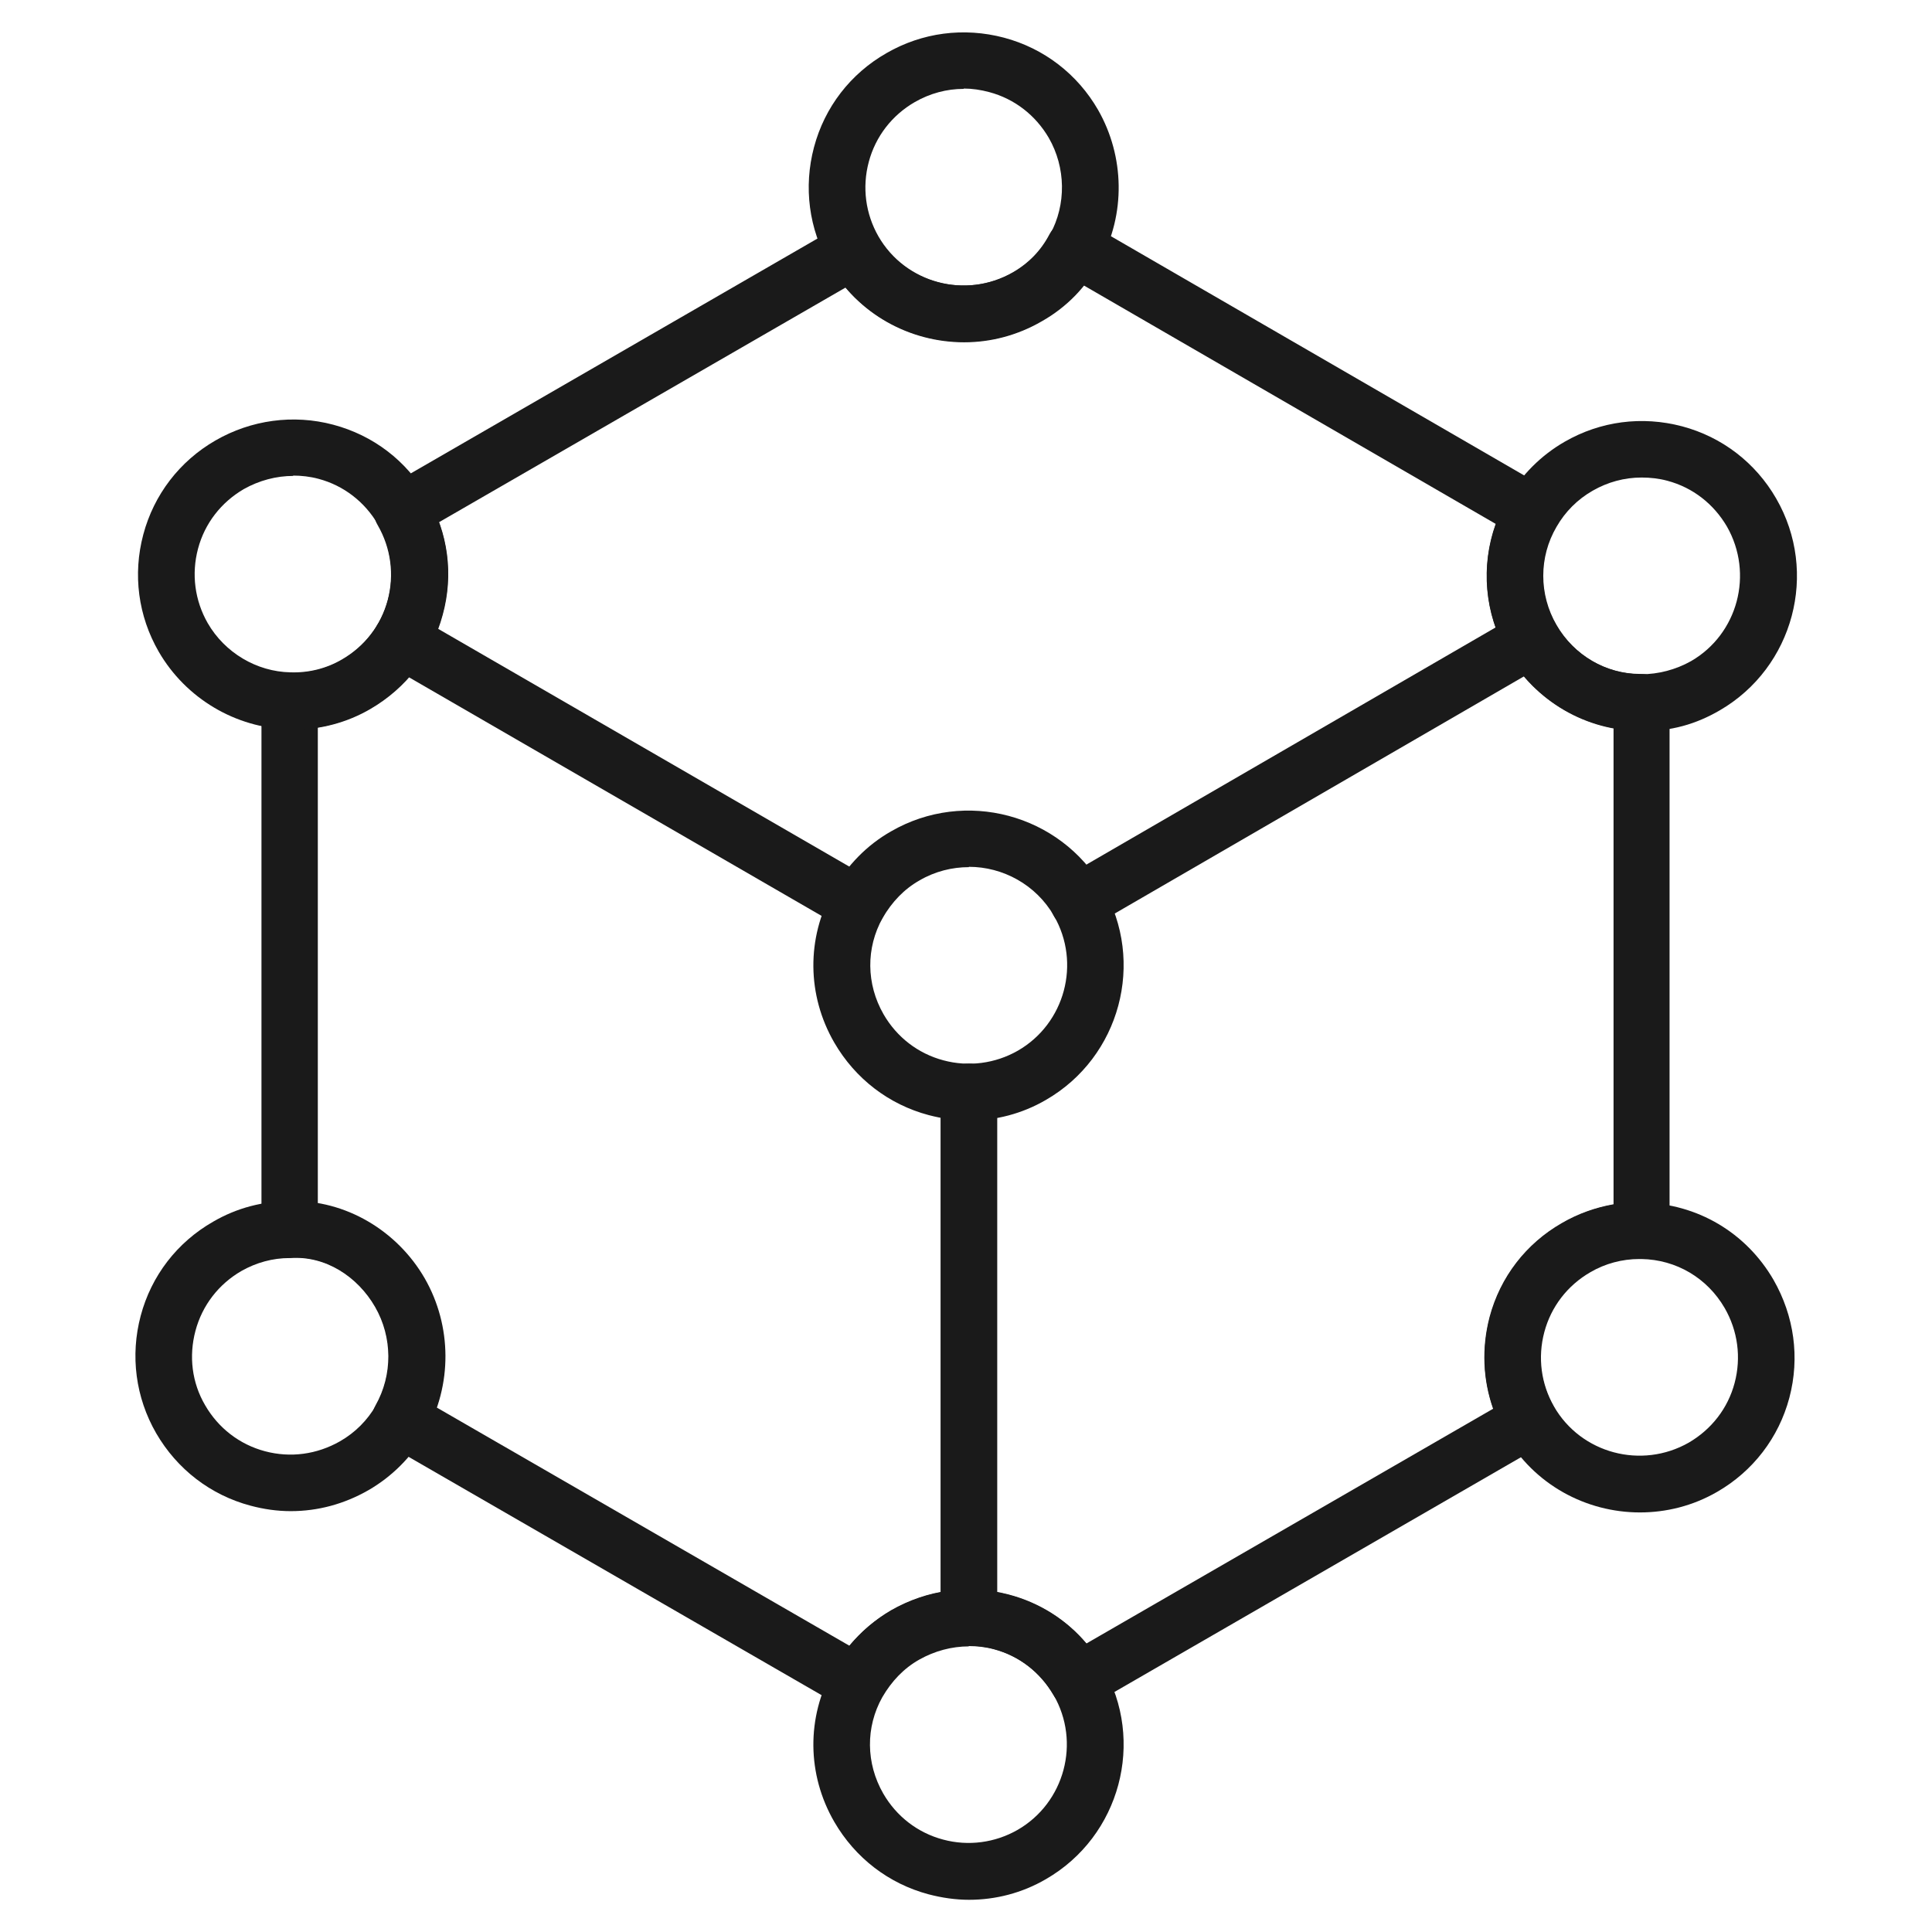
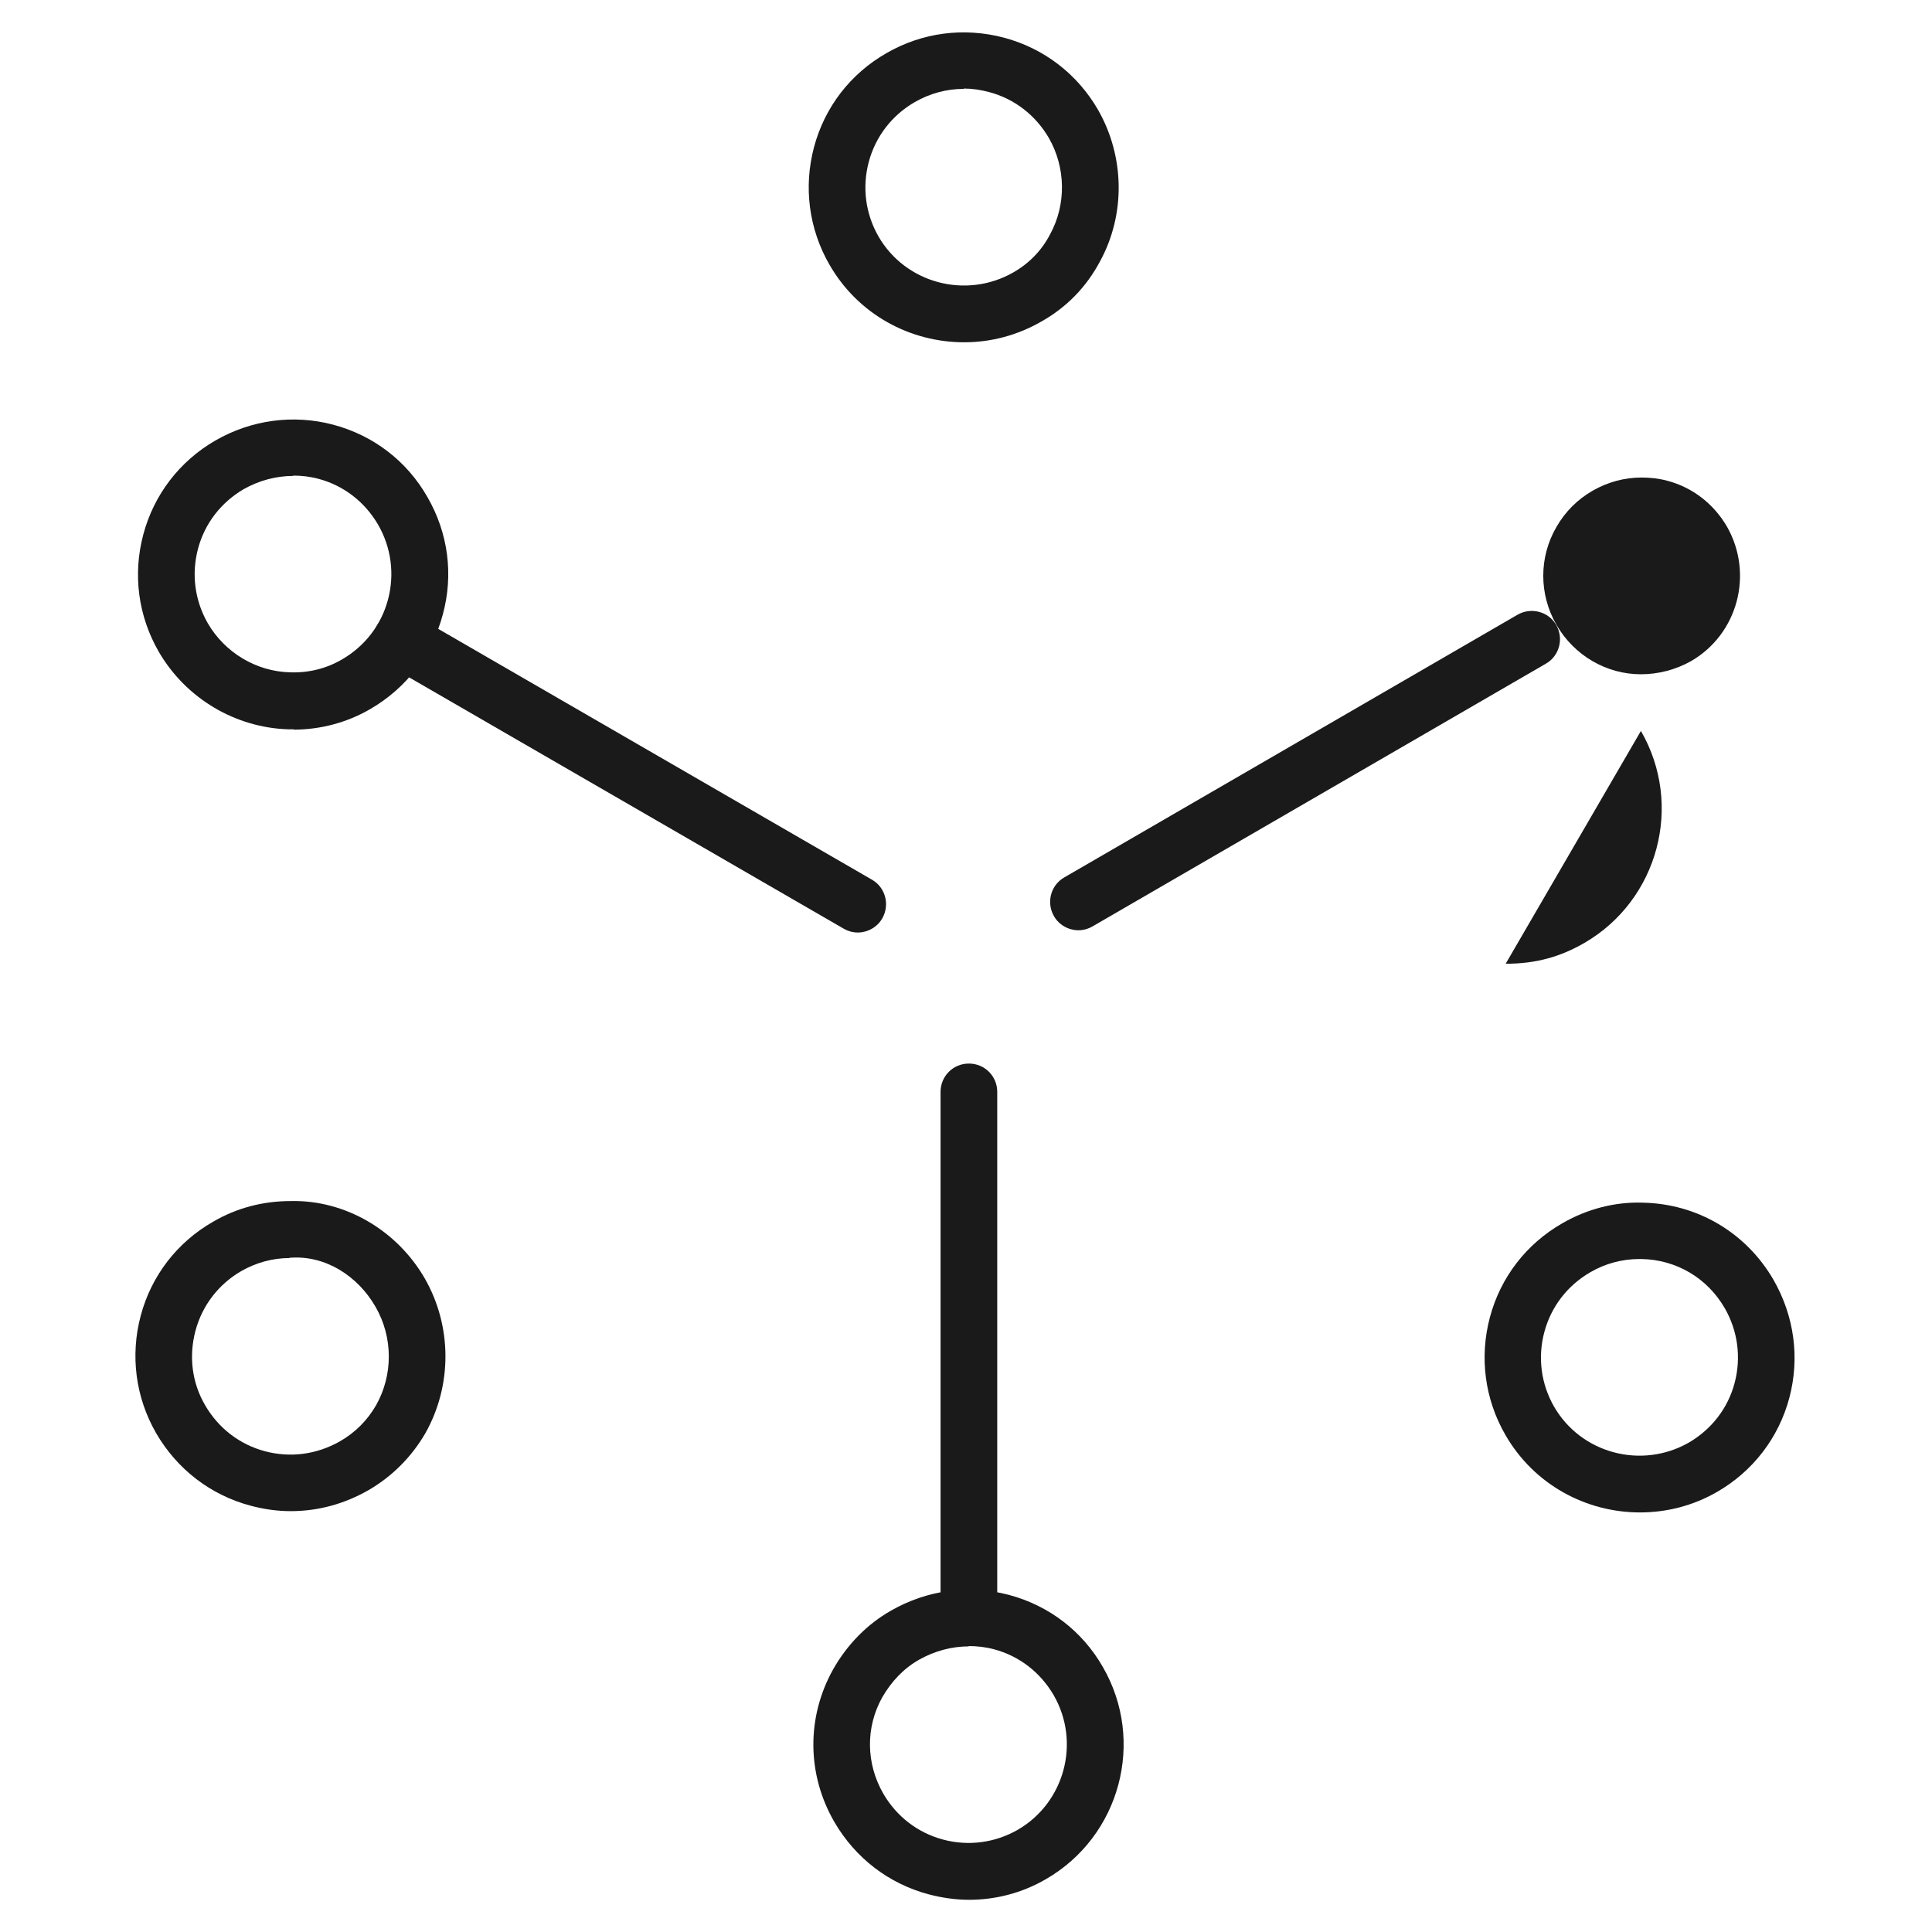
<svg xmlns="http://www.w3.org/2000/svg" version="1.1" viewBox="0 0 60 60">
  <defs>
    <style>
      .cls-1 {
        fill: #1a1a1a;
      }
    </style>
  </defs>
  <g>
    <g id="Layer_1">
      <g>
-         <path class="cls-1" d="M26.64,53.16c-.15,0-.3-.04-.44-.12l-14.21-8.2c-.42-.24-.56-.77-.33-1.19.54-.95.53-2.12-.01-3.06-.54-.94-1.54-1.6-2.64-1.52-.23,0-.46-.09-.63-.25-.17-.17-.26-.39-.26-.62v-16.42c0-.24.09-.46.26-.63.17-.17.41-.25.64-.25.55.01,1.11-.12,1.59-.4.71-.41,1.22-1.07,1.43-1.86.21-.79.1-1.62-.31-2.33-.12-.2-.15-.44-.09-.67.06-.22.21-.42.41-.53l14.01-8.09c.42-.24.96-.1,1.2.32.84,1.46,2.72,1.96,4.19,1.12.49-.28.88-.68,1.14-1.18.11-.21.3-.36.53-.43.23-.07.48-.03.68.08l14.2,8.22c.2.12.35.31.41.54.06.23.03.47-.09.67-.55.93-.55,2.1,0,3.04.55.95,1.55,1.53,2.62,1.53,0,0,.02,0,.03,0,.23,0,.45.09.62.25.17.16.26.39.26.62v16.4c0,.24-.1.46-.27.63-.17.16-.39.27-.63.25-.55,0-1.1.13-1.58.41-.71.41-1.22,1.07-1.43,1.86-.21.79-.1,1.61.3,2.31.12.2.15.44.09.67-.06.22-.21.42-.41.53l-14.01,8.09c-.2.12-.44.15-.67.09-.22-.06-.42-.21-.53-.41-.41-.7-1.06-1.21-1.85-1.42-.79-.21-1.62-.1-2.33.31-.48.27-.86.67-1.15,1.17-.12.2-.31.35-.53.41-.08.02-.15.03-.23.03ZM13.56,43.71l12.82,7.4c.37-.44.8-.81,1.29-1.1,1.12-.64,2.41-.82,3.66-.49.95.25,1.79.78,2.41,1.52l12.63-7.29c-.32-.91-.36-1.89-.11-2.85.33-1.24,1.13-2.28,2.25-2.92.5-.29,1.04-.48,1.6-.58v-14.79c-1.37-.25-2.58-1.1-3.3-2.33-.71-1.23-.83-2.7-.36-4.01l-12.8-7.41c-.36.44-.8.82-1.31,1.11-2.04,1.18-4.6.69-6.08-1.04l-12.63,7.29c.33.91.37,1.9.11,2.86-.33,1.24-1.13,2.28-2.25,2.93-.5.29-1.05.48-1.62.58v14.8c1.37.25,2.59,1.09,3.3,2.32.7,1.22.83,2.69.38,4.01Z" />
        <g>
          <path class="cls-1" d="M9.12,22.65s-.09,0-.14,0c-1.66-.04-3.21-.96-4.05-2.41-.64-1.11-.81-2.4-.48-3.64.33-1.24,1.13-2.28,2.24-2.92,1.11-.64,2.42-.82,3.66-.49,1.24.33,2.28,1.12,2.92,2.24h0c.65,1.12.82,2.42.48,3.66-.33,1.24-1.13,2.28-2.25,2.93-.72.42-1.55.64-2.38.64ZM9.11,14.78c-.53,0-1.06.14-1.54.41-.7.41-1.21,1.06-1.42,1.85-.21.79-.1,1.61.3,2.31.53.92,1.52,1.51,2.57,1.53.57.02,1.12-.12,1.6-.4.71-.41,1.22-1.07,1.43-1.86.21-.79.1-1.62-.31-2.33h0c-.41-.7-1.06-1.21-1.85-1.42-.26-.07-.53-.1-.79-.1Z" />
          <path class="cls-1" d="M29.94,10.63c-1.67,0-3.29-.86-4.18-2.41-.64-1.11-.81-2.41-.48-3.65.33-1.24,1.13-2.28,2.25-2.92,1.11-.64,2.4-.81,3.65-.48,1.24.33,2.28,1.13,2.92,2.24.83,1.45.86,3.25.06,4.71-.42.79-1.03,1.42-1.81,1.86-.76.44-1.59.65-2.4.65ZM29.93,2.76c-.53,0-1.05.14-1.52.41-.71.41-1.22,1.07-1.43,1.86-.21.79-.1,1.61.3,2.31.84,1.46,2.72,1.96,4.19,1.12.49-.28.88-.68,1.14-1.18.51-.93.49-2.08-.04-3h0c-.41-.7-1.06-1.21-1.85-1.42-.26-.07-.53-.11-.79-.11Z" />
        </g>
        <path class="cls-1" d="M30.1,59c-.42,0-.84-.06-1.26-.17-1.24-.33-2.28-1.13-2.93-2.25-.85-1.47-.87-3.24-.04-4.73.44-.78,1.06-1.41,1.8-1.83,1.12-.64,2.41-.82,3.66-.49,1.24.33,2.28,1.12,2.92,2.24h0c1.33,2.3.54,5.26-1.77,6.59-.74.43-1.56.64-2.39.64ZM30.09,51.13c-.53,0-1.06.14-1.54.41-.48.27-.86.67-1.15,1.17-.52.93-.51,2.05.03,2.99.41.71,1.07,1.22,1.86,1.43.78.21,1.61.1,2.31-.3,1.46-.84,1.97-2.72,1.12-4.19h0c-.41-.7-1.06-1.21-1.85-1.42-.26-.07-.53-.1-.79-.1Z" />
-         <path class="cls-1" d="M30.1,34.8c-.42,0-.84-.06-1.26-.17-1.24-.33-2.28-1.13-2.93-2.25-.85-1.47-.87-3.24-.04-4.73.44-.78,1.06-1.41,1.8-1.83,2.3-1.33,5.25-.54,6.58,1.75h0c1.33,2.3.54,5.26-1.77,6.59-.74.43-1.56.64-2.39.64ZM30.09,26.93c-.52,0-1.05.13-1.53.41-.48.27-.86.67-1.15,1.17-.52.93-.51,2.05.03,2.99.41.71,1.07,1.22,1.86,1.43.78.21,1.61.1,2.31-.3,1.46-.84,1.97-2.72,1.12-4.19h0c-.56-.97-1.59-1.52-2.64-1.52Z" />
        <path class="cls-1" d="M50.93,46.97c-1.67,0-3.29-.86-4.18-2.41-.64-1.11-.81-2.41-.48-3.65.33-1.24,1.13-2.28,2.25-2.92.76-.44,1.63-.67,2.49-.64,1.7.03,3.22.93,4.07,2.4h0c.64,1.12.82,2.41.49,3.66-.33,1.24-1.13,2.28-2.24,2.92-.76.44-1.59.64-2.4.64ZM50.91,39.1c-.53,0-1.06.14-1.52.41-.71.41-1.22,1.07-1.43,1.86-.21.79-.1,1.61.3,2.31.84,1.46,2.72,1.96,4.19,1.12.7-.41,1.21-1.06,1.42-1.85.21-.79.1-1.62-.31-2.33-.54-.93-1.5-1.5-2.58-1.52-.02,0-.04,0-.06,0Z" />
        <path class="cls-1" d="M9.03,46.93c-.42,0-.84-.06-1.25-.17-1.24-.33-2.28-1.13-2.93-2.25-.64-1.11-.81-2.41-.48-3.65.33-1.24,1.13-2.28,2.25-2.92.74-.43,1.55-.64,2.41-.64,1.69-.04,3.3.91,4.16,2.4h0c.85,1.48.86,3.32.02,4.81-.43.74-1.04,1.35-1.77,1.77-.75.43-1.57.65-2.41.65ZM8.99,39.07c-.52,0-1.03.14-1.49.4-.71.41-1.22,1.07-1.43,1.86-.21.79-.11,1.61.3,2.31.41.71,1.07,1.22,1.86,1.43.79.21,1.61.1,2.33-.31.47-.27.85-.65,1.12-1.12.53-.94.53-2.11-.02-3.06h0c-.54-.94-1.54-1.6-2.64-1.52h-.03Z" />
-         <path class="cls-1" d="M50.96,22.7c-1.7,0-3.28-.92-4.14-2.41-.86-1.49-.86-3.33.01-4.81.42-.73,1.03-1.34,1.76-1.76,1.11-.64,2.4-.81,3.65-.48,1.24.33,2.28,1.13,2.92,2.24h0c1.33,2.3.54,5.25-1.75,6.58-.74.43-1.5.65-2.45.65ZM50.98,14.83c-.53,0-1.05.14-1.52.41-.47.27-.85.65-1.12,1.12-.55.94-.55,2.1,0,3.05.55.95,1.55,1.53,2.62,1.53.54,0,1.08-.14,1.56-.41,1.45-.84,1.95-2.71,1.11-4.18-.41-.7-1.06-1.21-1.85-1.42-.26-.07-.53-.1-.8-.1Z" />
+         <path class="cls-1" d="M50.96,22.7h0c1.33,2.3.54,5.25-1.75,6.58-.74.43-1.5.65-2.45.65ZM50.98,14.83c-.53,0-1.05.14-1.52.41-.47.27-.85.65-1.12,1.12-.55.94-.55,2.1,0,3.05.55.95,1.55,1.53,2.62,1.53.54,0,1.08-.14,1.56-.41,1.45-.84,1.95-2.71,1.11-4.18-.41-.7-1.06-1.21-1.85-1.42-.26-.07-.53-.1-.8-.1Z" />
        <path class="cls-1" d="M33.49,28.89c-.3,0-.6-.16-.76-.44-.24-.42-.1-.96.32-1.2l14.08-8.16c.42-.24.96-.1,1.2.32.24.42.1.96-.32,1.2l-14.08,8.16c-.14.08-.29.12-.44.12Z" />
        <path class="cls-1" d="M26.64,28.96c-.15,0-.3-.04-.44-.12l-14.18-8.2c-.42-.24-.56-.78-.32-1.2.24-.42.78-.57,1.2-.32l14.18,8.2c.42.24.56.78.32,1.2-.16.28-.46.44-.76.44Z" />
        <path class="cls-1" d="M30.09,50.69c-.49,0-.88-.39-.88-.88v-15.9c0-.49.39-.88.88-.88s.88.39.88.88v15.9c0,.49-.39.88-.88.88Z" />
      </g>
    </g>
  </g>
</svg>